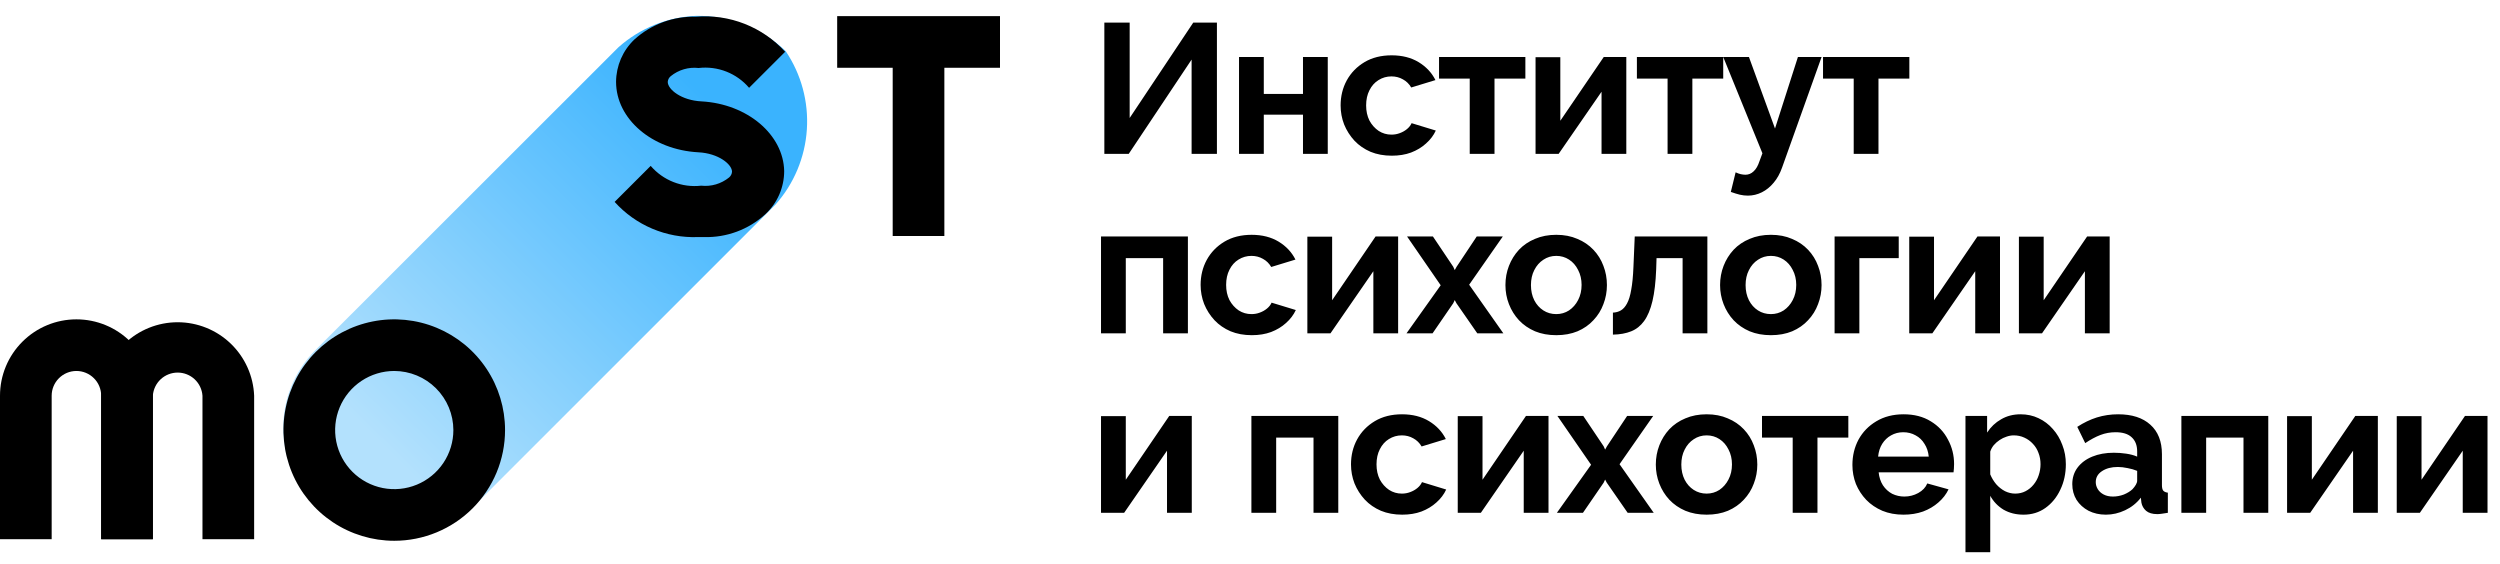
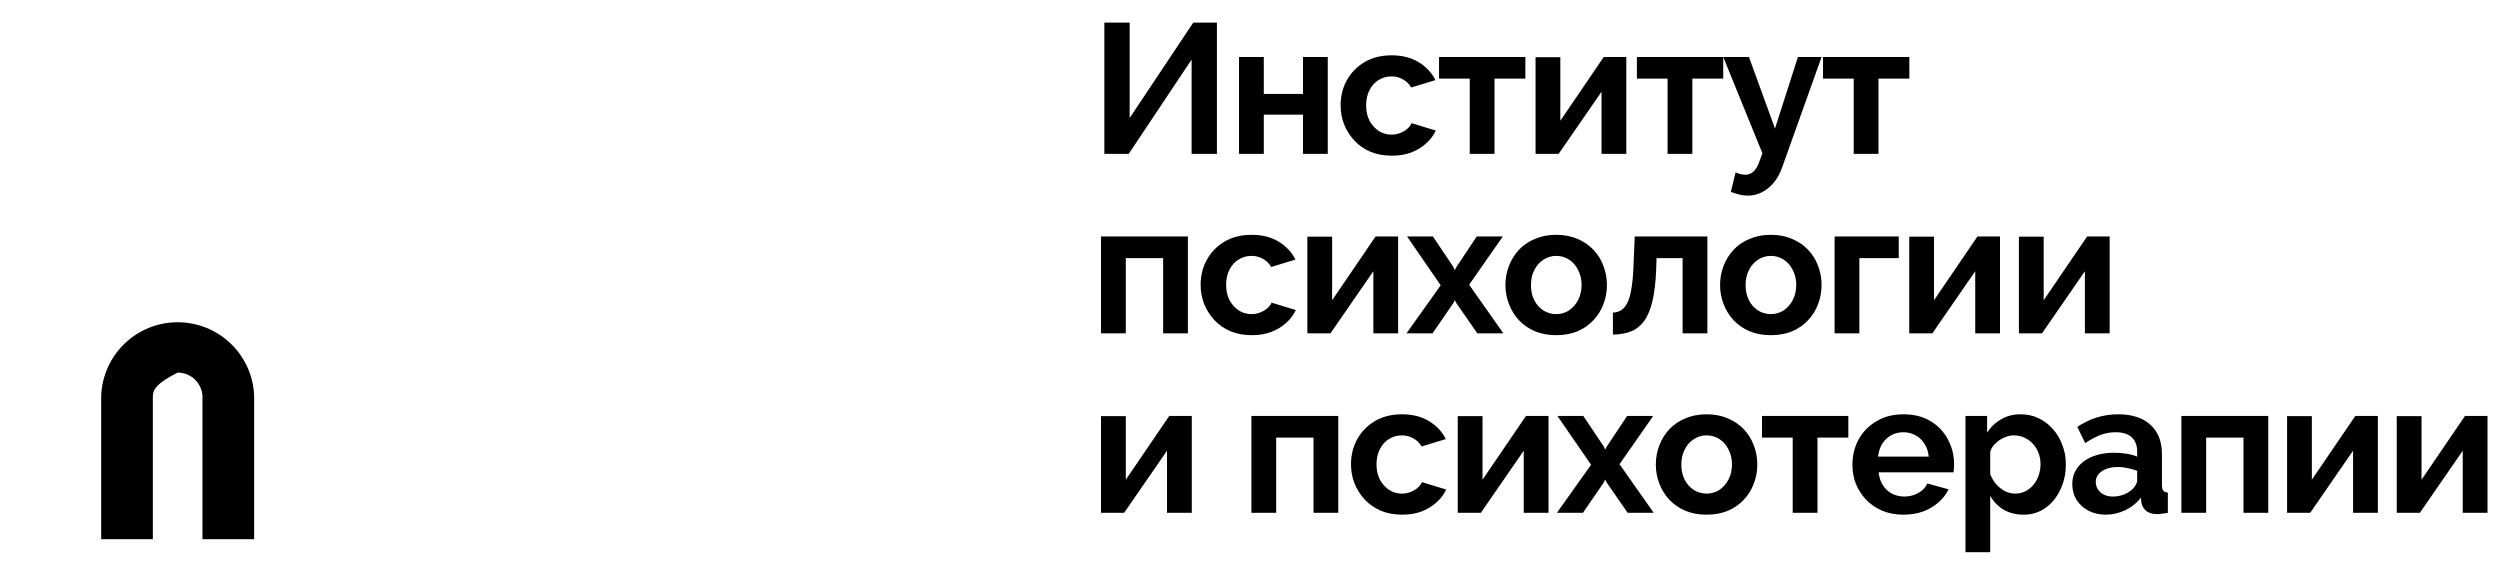
<svg xmlns="http://www.w3.org/2000/svg" width="195" height="44" viewBox="0 0 195 44" fill="none">
-   <path d="M24.566 27.344L48.232 3.693C49.904 2.203 52.039 1.336 54.277 1.239C55.567 1.214 56.85 1.444 58.051 1.915C59.252 2.386 60.349 3.089 61.279 3.983C62.495 5.783 63.078 7.936 62.935 10.103C62.793 12.27 61.933 14.329 60.491 15.954L36.835 39.605C36.029 40.4 35.073 41.028 34.023 41.452C32.973 41.877 31.85 42.09 30.717 42.078C29.584 42.067 28.465 41.832 27.424 41.386C26.383 40.941 25.44 40.294 24.65 39.483C23.846 38.691 23.207 37.75 22.768 36.711C22.328 35.673 22.098 34.558 22.09 33.431C22.083 32.303 22.297 31.185 22.722 30.141C23.147 29.097 23.773 28.146 24.566 27.344Z" fill="url(#paint0_linear_73_902)" />
-   <path d="M30.752 42.181C29.043 42.181 27.372 41.674 25.951 40.725C24.53 39.776 23.422 38.428 22.768 36.85C22.114 35.272 21.943 33.535 22.276 31.86C22.61 30.185 23.433 28.646 24.641 27.438C25.85 26.23 27.39 25.408 29.066 25.075C30.742 24.741 32.48 24.913 34.059 25.566C35.638 26.22 36.988 27.327 37.937 28.747C38.887 30.167 39.394 31.837 39.394 33.545C39.394 34.679 39.17 35.802 38.736 36.85C38.301 37.897 37.665 38.849 36.862 39.651C36.06 40.453 35.107 41.089 34.059 41.523C33.011 41.957 31.887 42.181 30.752 42.181ZM30.752 28.936C29.84 28.936 28.948 29.207 28.19 29.713C27.432 30.219 26.841 30.939 26.492 31.781C26.143 32.623 26.051 33.55 26.229 34.444C26.407 35.338 26.846 36.159 27.491 36.803C28.136 37.448 28.958 37.887 29.852 38.065C30.747 38.242 31.674 38.151 32.517 37.802C33.359 37.453 34.08 36.863 34.586 36.105C35.093 35.347 35.363 34.456 35.363 33.545C35.361 32.323 34.874 31.152 34.01 30.289C33.146 29.425 31.974 28.939 30.752 28.936Z" fill="black" />
-   <path d="M11.922 42.059H7.892V30.866C7.892 30.354 7.688 29.863 7.326 29.502C6.964 29.14 6.473 28.936 5.961 28.936C5.449 28.936 4.958 29.14 4.596 29.502C4.234 29.863 4.03 30.354 4.03 30.866V42.059H0V30.866C0 29.286 0.628 27.771 1.746 26.654C2.864 25.536 4.38 24.909 5.961 24.909C7.542 24.909 9.058 25.536 10.176 26.654C11.294 27.771 11.922 29.286 11.922 30.866V42.059Z" fill="black" />
-   <path d="M19.823 42.059H15.793V30.866C15.759 30.376 15.54 29.917 15.181 29.582C14.822 29.248 14.349 29.061 13.858 29.061C13.367 29.061 12.894 29.248 12.534 29.582C12.175 29.917 11.957 30.376 11.922 30.866V42.059H7.892V30.866C7.953 29.325 8.608 27.868 9.721 26.8C10.833 25.732 12.315 25.135 13.858 25.135C15.4 25.135 16.883 25.732 17.995 26.8C19.107 27.868 19.762 29.325 19.823 30.866V42.059Z" fill="black" />
-   <path d="M78 1.258H65.3V5.286H69.63V18.408H73.66V5.286H78V1.258Z" fill="black" />
-   <path d="M54.717 7.908C53.143 7.833 52.084 6.971 52.084 6.39C52.089 6.303 52.113 6.218 52.153 6.141C52.194 6.064 52.25 5.995 52.318 5.941C52.619 5.695 52.967 5.512 53.341 5.403C53.714 5.293 54.106 5.26 54.492 5.304C55.225 5.218 55.968 5.315 56.654 5.584C57.341 5.854 57.95 6.288 58.429 6.849L61.241 4.039C60.371 3.082 59.292 2.337 58.087 1.862C56.883 1.388 55.586 1.197 54.295 1.304C52.525 1.255 50.803 1.889 49.487 3.075C49.038 3.501 48.678 4.013 48.432 4.581C48.186 5.15 48.057 5.762 48.053 6.381C48.053 9.285 50.865 11.683 54.464 11.879C56.039 11.954 57.098 12.816 57.098 13.397C57.091 13.483 57.067 13.568 57.027 13.645C56.986 13.723 56.931 13.791 56.864 13.846C56.561 14.09 56.213 14.272 55.84 14.382C55.467 14.491 55.076 14.525 54.689 14.483C53.957 14.567 53.215 14.47 52.528 14.2C51.842 13.931 51.232 13.497 50.753 12.938L47.941 15.748C48.755 16.651 49.758 17.365 50.879 17.839C52 18.314 53.211 18.536 54.427 18.492H54.914C56.678 18.541 58.392 17.903 59.694 16.712C60.159 16.282 60.529 15.76 60.782 15.18C61.035 14.6 61.166 13.973 61.166 13.341C61.109 10.502 58.298 8.105 54.717 7.908Z" fill="black" />
+   <path d="M19.823 42.059H15.793V30.866C15.759 30.376 15.54 29.917 15.181 29.582C14.822 29.248 14.349 29.061 13.858 29.061C12.175 29.917 11.957 30.376 11.922 30.866V42.059H7.892V30.866C7.953 29.325 8.608 27.868 9.721 26.8C10.833 25.732 12.315 25.135 13.858 25.135C15.4 25.135 16.883 25.732 17.995 26.8C19.107 27.868 19.762 29.325 19.823 30.866V42.059Z" fill="black" />
  <path d="M86.139 12V1.763H88.114V9.203L93.074 1.763H94.92V12H92.945V4.647L88.042 12H86.139ZM96.644 12V4.445H98.576V7.328H101.633V4.445H103.565V12H101.633V8.943H98.576V12H96.644ZM108.562 12.144C107.947 12.144 107.394 12.043 106.904 11.841C106.414 11.63 105.995 11.342 105.649 10.976C105.303 10.601 105.034 10.178 104.842 9.707C104.659 9.236 104.568 8.741 104.568 8.222C104.568 7.511 104.727 6.862 105.044 6.276C105.371 5.68 105.832 5.204 106.428 4.848C107.024 4.493 107.73 4.315 108.547 4.315C109.364 4.315 110.066 4.493 110.653 4.848C111.239 5.204 111.676 5.67 111.965 6.247L110.076 6.824C109.912 6.545 109.696 6.334 109.427 6.189C109.158 6.036 108.86 5.959 108.533 5.959C108.168 5.959 107.831 6.055 107.524 6.247C107.226 6.43 106.99 6.694 106.817 7.04C106.644 7.376 106.558 7.771 106.558 8.222C106.558 8.665 106.644 9.059 106.817 9.405C107 9.741 107.24 10.01 107.538 10.212C107.836 10.404 108.168 10.501 108.533 10.501C108.764 10.501 108.98 10.462 109.182 10.385C109.393 10.308 109.581 10.203 109.744 10.068C109.908 9.933 110.028 9.78 110.105 9.607L111.993 10.183C111.82 10.558 111.566 10.895 111.229 11.193C110.902 11.491 110.513 11.726 110.061 11.899C109.619 12.062 109.119 12.144 108.562 12.144ZM114.639 12V6.132H112.245V4.445H118.979V6.132H116.571V12H114.639ZM119.773 12V4.459H121.705V9.419L125.093 4.445H126.852V12H124.92V7.155L121.575 12H119.773ZM130.071 12V6.132H127.678V4.445H134.411V6.132H132.004V12H130.071ZM136.33 15.259C136.128 15.259 135.922 15.235 135.71 15.187C135.508 15.138 135.273 15.066 135.004 14.97L135.378 13.442C135.523 13.509 135.657 13.557 135.782 13.586C135.917 13.615 136.037 13.629 136.143 13.629C136.383 13.629 136.594 13.543 136.777 13.37C136.969 13.197 137.123 12.932 137.238 12.577L137.469 11.957L134.412 4.445H136.417L138.45 10.025L140.238 4.445H142.083L138.998 13.081C138.834 13.543 138.618 13.932 138.349 14.249C138.08 14.576 137.772 14.826 137.426 14.999C137.08 15.172 136.715 15.259 136.33 15.259ZM144.589 12V6.132H142.196V4.445H148.929V6.132H146.521V12H144.589ZM85.879 26V18.445H92.656V26H90.724V20.132H87.812V26H85.879ZM97.642 26.144C97.027 26.144 96.474 26.043 95.984 25.841C95.494 25.63 95.076 25.342 94.73 24.976C94.383 24.601 94.114 24.178 93.922 23.707C93.74 23.236 93.648 22.741 93.648 22.222C93.648 21.511 93.807 20.862 94.124 20.276C94.451 19.68 94.912 19.204 95.508 18.848C96.104 18.493 96.811 18.315 97.628 18.315C98.445 18.315 99.146 18.493 99.733 18.848C100.319 19.204 100.756 19.67 101.045 20.247L99.156 20.824C98.993 20.545 98.776 20.334 98.507 20.189C98.238 20.035 97.94 19.959 97.613 19.959C97.248 19.959 96.912 20.055 96.604 20.247C96.306 20.43 96.07 20.694 95.897 21.04C95.724 21.377 95.638 21.771 95.638 22.222C95.638 22.665 95.724 23.059 95.897 23.405C96.08 23.741 96.32 24.01 96.618 24.212C96.916 24.404 97.248 24.5 97.613 24.5C97.844 24.5 98.06 24.462 98.262 24.385C98.474 24.308 98.661 24.203 98.824 24.068C98.988 23.933 99.108 23.78 99.185 23.607L101.074 24.183C100.901 24.558 100.646 24.895 100.31 25.193C99.983 25.491 99.593 25.726 99.142 25.899C98.7 26.062 98.2 26.144 97.642 26.144ZM101.974 26V18.459H103.906V23.419L107.295 18.445H109.054V26H107.122V21.155L103.777 26H101.974ZM111.768 18.445L113.354 20.809L113.47 21.069L113.614 20.809L115.186 18.445H117.219L114.594 22.208L117.262 26H115.229L113.6 23.65L113.47 23.405L113.354 23.65L111.74 26H109.707L112.374 22.251L109.75 18.445H111.768ZM121.389 26.144C120.774 26.144 120.221 26.043 119.731 25.841C119.241 25.63 118.823 25.342 118.477 24.976C118.14 24.611 117.881 24.193 117.698 23.722C117.515 23.251 117.424 22.756 117.424 22.237C117.424 21.708 117.515 21.208 117.698 20.737C117.881 20.266 118.14 19.848 118.477 19.483C118.823 19.118 119.241 18.834 119.731 18.632C120.221 18.421 120.774 18.315 121.389 18.315C122.004 18.315 122.552 18.421 123.033 18.632C123.523 18.834 123.941 19.118 124.287 19.483C124.633 19.848 124.893 20.266 125.066 20.737C125.249 21.208 125.34 21.708 125.34 22.237C125.34 22.756 125.249 23.251 125.066 23.722C124.893 24.193 124.633 24.611 124.287 24.976C123.951 25.342 123.538 25.63 123.047 25.841C122.557 26.043 122.004 26.144 121.389 26.144ZM119.414 22.237C119.414 22.679 119.5 23.073 119.673 23.419C119.846 23.756 120.082 24.02 120.38 24.212C120.678 24.404 121.014 24.5 121.389 24.5C121.754 24.5 122.086 24.404 122.384 24.212C122.682 24.01 122.918 23.741 123.091 23.405C123.273 23.059 123.364 22.665 123.364 22.222C123.364 21.79 123.273 21.401 123.091 21.055C122.918 20.708 122.682 20.439 122.384 20.247C122.086 20.055 121.754 19.959 121.389 19.959C121.014 19.959 120.678 20.06 120.38 20.261C120.082 20.454 119.846 20.723 119.673 21.069C119.5 21.405 119.414 21.795 119.414 22.237ZM125.808 26.101V24.385C126.038 24.375 126.245 24.318 126.428 24.212C126.61 24.106 126.769 23.928 126.903 23.679C127.048 23.419 127.158 23.059 127.235 22.597C127.322 22.136 127.379 21.545 127.408 20.824L127.509 18.445H133.175V26H131.243V20.132H129.21L129.182 21.011C129.143 22.001 129.047 22.823 128.893 23.477C128.739 24.13 128.523 24.649 128.244 25.034C127.975 25.409 127.639 25.678 127.235 25.841C126.831 26.005 126.356 26.091 125.808 26.101ZM138.132 26.144C137.516 26.144 136.964 26.043 136.473 25.841C135.983 25.63 135.565 25.342 135.219 24.976C134.883 24.611 134.623 24.193 134.44 23.722C134.258 23.251 134.166 22.756 134.166 22.237C134.166 21.708 134.258 21.208 134.44 20.737C134.623 20.266 134.883 19.848 135.219 19.483C135.565 19.118 135.983 18.834 136.473 18.632C136.964 18.421 137.516 18.315 138.132 18.315C138.747 18.315 139.295 18.421 139.775 18.632C140.265 18.834 140.684 19.118 141.03 19.483C141.376 19.848 141.635 20.266 141.808 20.737C141.991 21.208 142.082 21.708 142.082 22.237C142.082 22.756 141.991 23.251 141.808 23.722C141.635 24.193 141.376 24.611 141.03 24.976C140.693 25.342 140.28 25.63 139.79 25.841C139.299 26.043 138.747 26.144 138.132 26.144ZM136.156 22.237C136.156 22.679 136.243 23.073 136.416 23.419C136.589 23.756 136.824 24.02 137.122 24.212C137.42 24.404 137.757 24.5 138.132 24.5C138.497 24.5 138.828 24.404 139.126 24.212C139.424 24.01 139.66 23.741 139.833 23.405C140.016 23.059 140.107 22.665 140.107 22.222C140.107 21.79 140.016 21.401 139.833 21.055C139.66 20.708 139.424 20.439 139.126 20.247C138.828 20.055 138.497 19.959 138.132 19.959C137.757 19.959 137.42 20.06 137.122 20.261C136.824 20.454 136.589 20.723 136.416 21.069C136.243 21.405 136.156 21.795 136.156 22.237ZM143.098 26V18.445H148.101V20.132H145.03V26H143.098ZM148.921 26V18.459H150.853V23.419L154.241 18.445H156V26H154.068V21.155L150.723 26H148.921ZM157.475 26V18.459H159.407V23.419L162.795 18.445H164.554V26H162.622V21.155L159.277 26H157.475ZM85.879 40V32.459H87.812V37.419L91.2 32.445H92.959V40H91.027V35.155L87.682 40H85.879ZM97.609 40V32.445H104.386V40H102.454V34.132H99.541V40H97.609ZM109.372 40.144C108.757 40.144 108.204 40.043 107.714 39.841C107.223 39.63 106.805 39.342 106.459 38.976C106.113 38.601 105.844 38.178 105.652 37.708C105.469 37.236 105.378 36.741 105.378 36.222C105.378 35.511 105.536 34.862 105.854 34.276C106.18 33.68 106.642 33.204 107.238 32.848C107.834 32.493 108.54 32.315 109.357 32.315C110.174 32.315 110.876 32.493 111.462 32.848C112.049 33.204 112.486 33.67 112.775 34.247L110.886 34.824C110.722 34.545 110.506 34.334 110.237 34.189C109.968 34.035 109.67 33.959 109.343 33.959C108.978 33.959 108.641 34.055 108.334 34.247C108.036 34.43 107.8 34.694 107.627 35.04C107.454 35.377 107.368 35.771 107.368 36.222C107.368 36.664 107.454 37.059 107.627 37.405C107.81 37.741 108.05 38.01 108.348 38.212C108.646 38.404 108.978 38.501 109.343 38.501C109.574 38.501 109.79 38.462 109.992 38.385C110.203 38.308 110.391 38.203 110.554 38.068C110.718 37.933 110.838 37.78 110.915 37.606L112.803 38.183C112.63 38.558 112.376 38.895 112.039 39.193C111.712 39.49 111.323 39.726 110.871 39.899C110.429 40.062 109.929 40.144 109.372 40.144ZM113.704 40V32.459H115.636V37.419L119.024 32.445H120.783V40H118.851V35.155L115.506 40H113.704ZM123.498 32.445L125.084 34.809L125.199 35.069L125.344 34.809L126.915 32.445H128.948L126.324 36.208L128.992 40H126.959L125.329 37.65L125.199 37.405L125.084 37.65L123.469 40H121.436L124.104 36.251L121.479 32.445H123.498ZM133.119 40.144C132.504 40.144 131.951 40.043 131.461 39.841C130.97 39.63 130.552 39.342 130.206 38.976C129.87 38.611 129.61 38.193 129.428 37.722C129.245 37.251 129.154 36.756 129.154 36.237C129.154 35.708 129.245 35.208 129.428 34.737C129.61 34.266 129.87 33.848 130.206 33.483C130.552 33.118 130.97 32.834 131.461 32.632C131.951 32.421 132.504 32.315 133.119 32.315C133.734 32.315 134.282 32.421 134.763 32.632C135.253 32.834 135.671 33.118 136.017 33.483C136.363 33.848 136.623 34.266 136.796 34.737C136.978 35.208 137.07 35.708 137.07 36.237C137.07 36.756 136.978 37.251 136.796 37.722C136.623 38.193 136.363 38.611 136.017 38.976C135.681 39.342 135.267 39.63 134.777 39.841C134.287 40.043 133.734 40.144 133.119 40.144ZM131.143 36.237C131.143 36.679 131.23 37.073 131.403 37.419C131.576 37.755 131.812 38.02 132.11 38.212C132.408 38.404 132.744 38.501 133.119 38.501C133.484 38.501 133.816 38.404 134.114 38.212C134.412 38.01 134.647 37.741 134.82 37.405C135.003 37.059 135.094 36.664 135.094 36.222C135.094 35.79 135.003 35.401 134.82 35.054C134.647 34.708 134.412 34.439 134.114 34.247C133.816 34.055 133.484 33.959 133.119 33.959C132.744 33.959 132.408 34.06 132.11 34.261C131.812 34.454 131.576 34.723 131.403 35.069C131.23 35.405 131.143 35.795 131.143 36.237ZM139.83 40V34.132H137.436V32.445H144.17V34.132H141.762V40H139.83ZM148.468 40.144C147.862 40.144 147.314 40.043 146.824 39.841C146.334 39.63 145.915 39.346 145.569 38.991C145.223 38.625 144.954 38.212 144.762 37.751C144.579 37.28 144.488 36.785 144.488 36.266C144.488 35.545 144.647 34.886 144.964 34.29C145.291 33.694 145.752 33.218 146.348 32.863C146.954 32.498 147.665 32.315 148.482 32.315C149.309 32.315 150.015 32.498 150.601 32.863C151.188 33.218 151.635 33.694 151.942 34.29C152.26 34.877 152.418 35.511 152.418 36.194C152.418 36.309 152.413 36.429 152.404 36.554C152.394 36.669 152.385 36.765 152.375 36.842H146.535C146.574 37.227 146.684 37.563 146.867 37.852C147.059 38.14 147.3 38.361 147.588 38.515C147.886 38.659 148.203 38.731 148.54 38.731C148.924 38.731 149.285 38.64 149.621 38.457C149.967 38.265 150.203 38.015 150.328 37.708L151.986 38.169C151.803 38.553 151.539 38.895 151.193 39.193C150.856 39.49 150.457 39.726 149.996 39.899C149.535 40.062 149.025 40.144 148.468 40.144ZM146.492 35.617H150.443C150.404 35.232 150.294 34.901 150.111 34.622C149.938 34.334 149.708 34.112 149.419 33.959C149.131 33.795 148.809 33.714 148.453 33.714C148.107 33.714 147.79 33.795 147.502 33.959C147.223 34.112 146.992 34.334 146.809 34.622C146.636 34.901 146.531 35.232 146.492 35.617ZM157.834 40.144C157.248 40.144 156.729 40.014 156.277 39.755C155.835 39.486 155.489 39.125 155.239 38.673V43.071H153.307V32.445H154.994V33.742C155.282 33.3 155.647 32.954 156.09 32.704C156.532 32.445 157.036 32.315 157.604 32.315C158.113 32.315 158.579 32.416 159.002 32.618C159.435 32.82 159.81 33.103 160.127 33.468C160.444 33.824 160.689 34.237 160.862 34.708C161.045 35.17 161.136 35.67 161.136 36.208C161.136 36.938 160.992 37.602 160.704 38.198C160.425 38.794 160.036 39.27 159.536 39.625C159.045 39.971 158.478 40.144 157.834 40.144ZM157.185 38.501C157.483 38.501 157.753 38.438 157.993 38.313C158.233 38.188 158.44 38.02 158.613 37.808C158.796 37.587 158.93 37.342 159.017 37.073C159.113 36.794 159.161 36.506 159.161 36.208C159.161 35.891 159.108 35.597 159.002 35.328C158.906 35.059 158.762 34.824 158.57 34.622C158.377 34.41 158.151 34.247 157.892 34.132C157.642 34.016 157.368 33.959 157.07 33.959C156.887 33.959 156.7 33.992 156.508 34.06C156.325 34.117 156.147 34.204 155.974 34.319C155.801 34.434 155.647 34.569 155.513 34.723C155.388 34.877 155.297 35.045 155.239 35.227V37.001C155.354 37.28 155.508 37.534 155.7 37.765C155.902 37.996 156.133 38.178 156.392 38.313C156.652 38.438 156.916 38.501 157.185 38.501ZM161.638 37.765C161.638 37.275 161.772 36.847 162.041 36.482C162.32 36.107 162.705 35.819 163.195 35.617C163.685 35.415 164.247 35.314 164.882 35.314C165.199 35.314 165.521 35.338 165.848 35.386C166.175 35.434 166.458 35.511 166.699 35.617V35.213C166.699 34.732 166.554 34.362 166.266 34.103C165.987 33.843 165.569 33.714 165.012 33.714C164.598 33.714 164.204 33.786 163.829 33.93C163.454 34.074 163.06 34.285 162.647 34.564L162.027 33.295C162.527 32.969 163.036 32.724 163.555 32.56C164.084 32.397 164.637 32.315 165.214 32.315C166.29 32.315 167.126 32.584 167.722 33.122C168.328 33.661 168.631 34.43 168.631 35.429V37.837C168.631 38.039 168.664 38.183 168.732 38.27C168.809 38.356 168.929 38.409 169.092 38.428V40C168.919 40.029 168.76 40.053 168.616 40.072C168.482 40.091 168.366 40.101 168.27 40.101C167.886 40.101 167.593 40.014 167.391 39.841C167.198 39.668 167.078 39.457 167.03 39.207L166.987 38.818C166.66 39.241 166.252 39.567 165.761 39.798C165.271 40.029 164.771 40.144 164.262 40.144C163.762 40.144 163.31 40.043 162.907 39.841C162.512 39.63 162.2 39.346 161.969 38.991C161.748 38.625 161.638 38.217 161.638 37.765ZM166.338 38.154C166.444 38.039 166.53 37.924 166.598 37.808C166.665 37.693 166.699 37.587 166.699 37.491V36.727C166.468 36.631 166.218 36.559 165.949 36.511C165.68 36.453 165.425 36.424 165.185 36.424C164.685 36.424 164.272 36.535 163.945 36.756C163.627 36.967 163.469 37.251 163.469 37.606C163.469 37.799 163.522 37.981 163.627 38.154C163.733 38.328 163.887 38.467 164.089 38.573C164.291 38.678 164.531 38.731 164.81 38.731C165.098 38.731 165.382 38.678 165.661 38.573C165.939 38.457 166.165 38.318 166.338 38.154ZM170.148 40V32.445H176.925V40H174.992V34.132H172.08V40H170.148ZM178.392 40V32.459H180.324V37.419L183.713 32.445H185.472V40H183.54V35.155L180.195 40H178.392ZM186.946 40V32.459H188.879V37.419L192.267 32.445H194.026V40H192.094V35.155L188.749 40H186.946Z" fill="black" />
  <defs>
    <linearGradient id="paint0_linear_73_902" x1="29.683" y1="34.621" x2="55.769" y2="8.238" gradientUnits="userSpaceOnUse">
      <stop stop-color="#B3E1FD" />
      <stop offset="1" stop-color="#3AB3FE" />
    </linearGradient>
  </defs>
</svg>